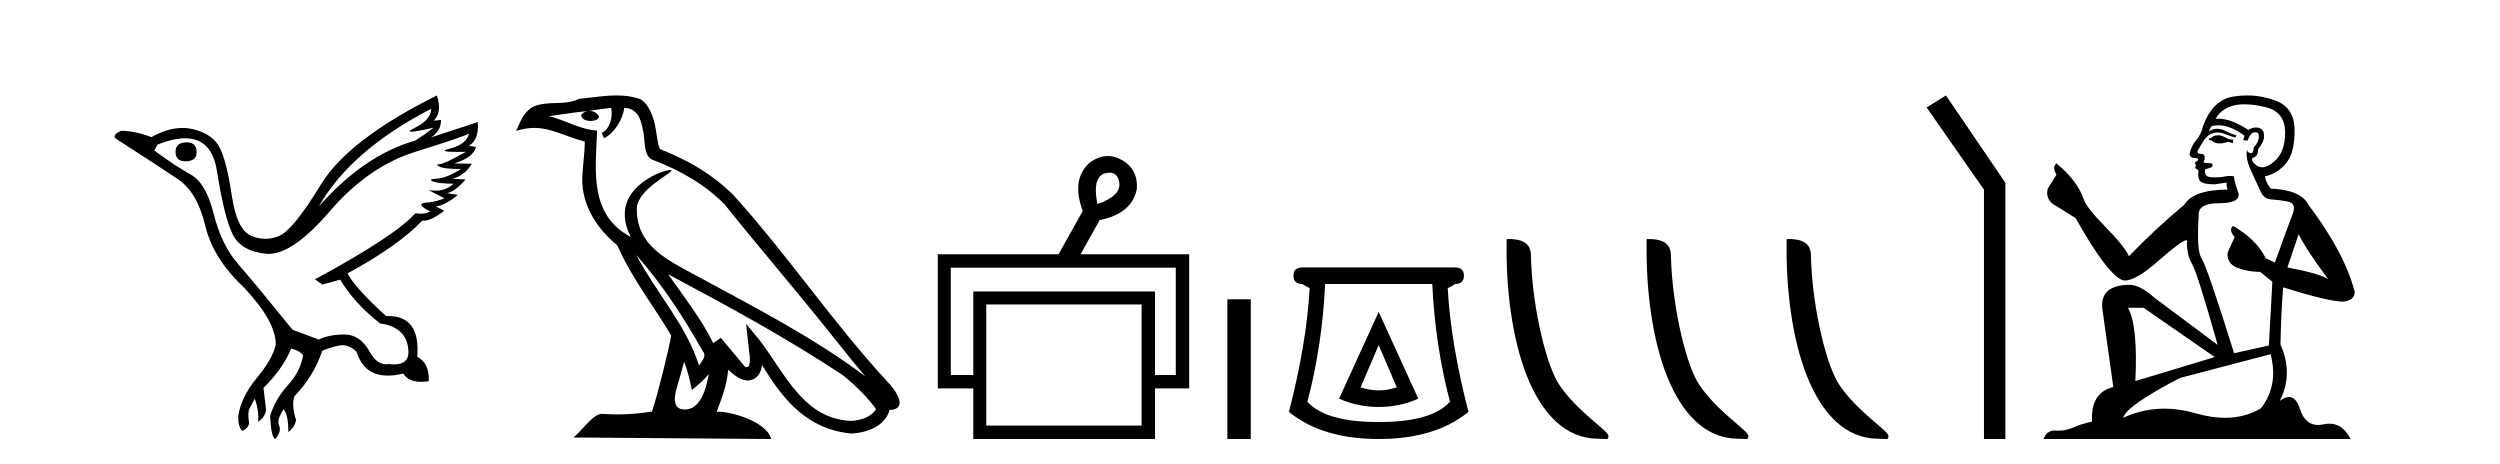
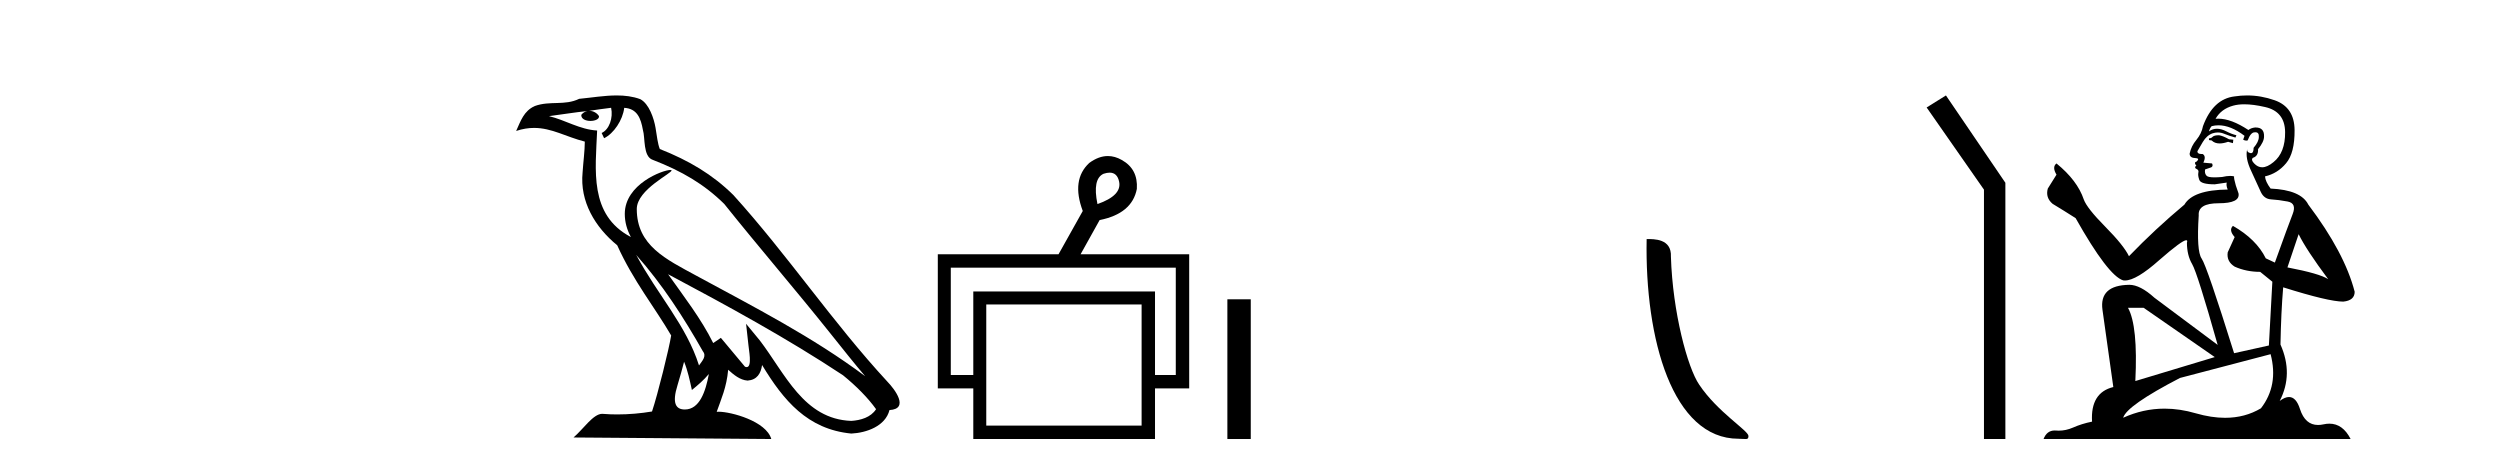
<svg xmlns="http://www.w3.org/2000/svg" width="221.0" height="41.0">
-   <path d="M 16.511 12.586 Q 15.52 12.586 15.52 13.421 Q 15.52 14.257 16.387 14.257 Q 17.378 14.257 17.378 13.483 Q 17.409 12.586 16.511 12.586 ZM 38.121 9.613 Q 38.09 10.604 36.666 11.301 Q 35.962 11.645 36.363 11.645 Q 36.773 11.645 38.338 11.285 L 38.338 11.285 Q 37.409 11.997 36.697 12.431 Q 32.208 13.7 28.183 18.251 Q 31.031 13.267 38.121 9.613 ZM 41.465 11.812 Q 41.217 12.771 39.793 13.127 Q 38.58 13.431 40.445 13.431 Q 40.769 13.431 41.187 13.421 L 41.187 13.421 Q 39.329 14.474 38.88 14.505 Q 38.431 14.536 38.849 14.737 Q 39.267 14.939 40.753 14.939 Q 39.484 15.744 38.632 15.79 Q 37.781 15.836 38.276 16.038 Q 38.772 16.239 40.103 16.239 Q 39.44 16.854 38.487 16.854 Q 38.194 16.854 37.874 16.796 L 37.874 16.796 L 39.298 17.539 Q 38.617 17.787 38.029 17.88 Q 36.45 17.942 38.029 18.685 Q 37.698 18.891 37.23 18.891 Q 36.997 18.891 36.728 18.84 Q 34.994 20.821 27.842 24.691 L 28.493 25.156 L 30.072 24.722 Q 31.31 26.797 33.601 28.592 Q 36.078 28.933 36.109 31.162 Q 36.083 32.216 34.823 32.216 Q 34.602 32.216 34.344 32.184 Q 34.24 32.2 34.139 32.2 Q 33.25 32.2 32.61 30.976 Q 31.783 29.567 30.441 29.567 Q 30.427 29.567 30.412 29.568 Q 29.05 29.583 28.183 30.016 L 25.861 29.15 Q 22.579 25.094 21.078 23.375 Q 19.576 21.657 18.895 18.917 Q 18.214 16.177 16.867 15.434 Q 15.52 14.691 13.631 13.298 L 13.941 12.771 Q 15.333 12.226 16.361 12.226 Q 18.721 12.226 19.173 15.093 Q 19.824 19.211 20.567 20.713 Q 21.31 22.214 23.523 22.431 Q 23.638 22.442 23.756 22.442 Q 25.914 22.442 29.143 18.685 Q 32.548 14.722 36.713 13.421 Q 40.877 12.121 41.465 11.812 ZM 38.617 8.437 Q 30.784 12.338 28.353 16.332 Q 25.923 20.326 24.684 20.852 Q 24.074 21.111 23.46 21.111 Q 22.828 21.111 22.192 20.837 Q 20.938 20.295 20.489 17.276 Q 20.04 14.257 19.421 13.05 Q 18.802 11.842 17.084 11.425 Q 16.615 11.311 16.127 11.311 Q 14.825 11.311 13.384 12.121 Q 11.929 11.564 10.69 11.564 Q 9.792 11.997 10.319 12.307 Q 13.972 14.66 15.706 15.821 Q 17.44 16.982 18.136 19.923 Q 18.833 22.865 21.557 25.403 Q 24.406 28.437 24.375 30.45 Q 24.127 31.688 22.718 33.391 Q 21.31 35.094 21.062 36.766 Q 21.031 37.664 21.403 38.097 Q 21.929 37.881 22.022 37.416 Q 21.867 36.456 22.068 36.1 Q 22.27 35.744 22.517 35.249 Q 22.889 36.209 22.827 37.292 Q 23.57 36.735 23.508 36.085 L 23.291 34.289 Q 24.994 32.617 25.737 30.821 Q 26.48 30.976 26.79 31.41 Q 26.573 32.803 25.443 34.057 Q 24.313 35.311 23.879 36.766 Q 23.972 38.716 24.344 38.809 Q 24.87 38.128 24.7 37.695 Q 24.53 37.261 24.684 36.905 Q 24.839 36.549 25.056 36.178 Q 25.489 36.611 25.489 38.19 Q 26.047 37.788 26.171 37.137 Q 25.737 35.744 26.047 35.001 Q 27.688 33.329 28.493 31.007 Q 29.205 30.698 29.994 30.543 Q 30.135 30.515 30.275 30.515 Q 30.916 30.515 31.527 31.1 Q 32.172 33.203 34.275 33.203 Q 34.896 33.203 35.645 33.02 Q 36.085 33.753 37.238 33.753 Q 37.546 33.753 37.905 33.701 Q 37.967 32.091 36.883 31.534 Q 37.183 27.938 34.322 27.938 Q 34.226 27.938 34.127 27.942 Q 31.372 25.434 30.722 24.165 Q 35.18 21.75 37.347 19.49 Q 37.42 19.504 37.5 19.504 Q 38.139 19.504 39.267 18.623 L 38.524 18.251 Q 39.391 18.128 40.474 17.23 L 39.484 17.075 Q 40.134 17.013 41.156 15.867 L 40.01 15.805 Q 41.094 15.496 41.713 14.474 L 40.134 14.443 Q 41.837 13.948 42.084 12.988 L 41.434 12.895 Q 42.363 12.369 42.239 10.79 L 42.239 10.79 L 38.09 12.152 Q 38.988 11.595 38.988 10.604 L 38.988 10.604 L 38.338 10.666 Q 39.112 9.923 38.617 8.437 Z" style="fill:#000000;stroke:none" />
  <path d="M 56.244 22.54 L 56.244 22.54 C 58.538 25.118 60.437 28.06 62.13 31.048 C 62.486 31.486 62.086 31.888 61.792 32.305 C 60.677 28.763 58.109 26.03 56.244 22.54 ZM 54.023 9.529 C 54.215 10.422 53.862 11.451 53.185 11.755 L 53.402 12.217 C 54.247 11.815 55.06 10.612 55.181 9.532 C 56.335 9.601 56.651 10.47 56.831 11.479 C 57.048 12.168 56.828 13.841 57.702 14.13 C 60.282 15.129 62.255 16.285 64.025 18.031 C 67.08 21.852 70.272 25.552 73.327 29.376 C 74.514 30.865 75.6 32.228 76.481 33.257 C 71.842 29.789 66.658 27.136 61.573 24.38 C 58.87 22.911 56.291 21.71 56.291 18.477 C 56.291 16.738 59.495 15.281 59.363 15.055 C 59.351 15.035 59.314 15.026 59.256 15.026 C 58.598 15.026 55.231 16.274 55.231 18.907 C 55.231 19.637 55.426 20.313 55.766 20.944 C 55.761 20.944 55.756 20.943 55.75 20.943 C 52.058 18.986 52.644 15.028 52.787 11.538 C 51.253 11.453 49.988 10.616 48.531 10.267 C 49.662 10.121 50.788 9.933 51.921 9.816 L 51.921 9.816 C 51.709 9.858 51.514 9.982 51.385 10.154 C 51.366 10.526 51.787 10.69 52.197 10.69 C 52.598 10.69 52.988 10.534 52.95 10.264 C 52.769 9.982 52.439 9.799 52.102 9.799 C 52.092 9.799 52.082 9.799 52.072 9.799 C 52.636 9.719 53.386 9.599 54.023 9.529 ZM 60.473 31.976 C 60.804 32.78 60.976 33.632 61.163 34.476 C 61.701 34.04 62.222 33.593 62.664 33.06 L 62.664 33.06 C 62.376 34.623 61.84 36.199 60.538 36.199 C 59.751 36.199 59.386 35.667 59.891 34.054 C 60.129 33.293 60.318 32.566 60.473 31.976 ZM 59.059 24.242 L 59.059 24.242 C 64.325 27.047 69.539 29.879 74.519 33.171 C 75.692 34.122 76.738 35.181 77.445 36.172 C 76.976 36.901 76.083 37.152 75.257 37.207 C 71.041 37.06 69.391 32.996 67.165 30.093 L 65.953 28.622 L 66.162 30.507 C 66.177 30.846 66.524 32.452 66.006 32.452 C 65.962 32.452 65.912 32.44 65.854 32.415 L 63.724 29.865 C 63.496 30.015 63.281 30.186 63.046 30.325 C 61.99 28.187 60.443 26.196 59.059 24.242 ZM 54.515 8.437 C 53.408 8.437 52.274 8.636 51.199 8.736 C 49.917 9.361 48.618 8.884 47.274 9.373 C 46.303 9.809 46.03 10.693 45.628 11.576 C 46.201 11.386 46.722 11.308 47.213 11.308 C 48.779 11.308 50.04 12.097 51.697 12.518 C 51.694 13.349 51.563 14.292 51.501 15.242 C 51.245 17.816 52.601 20.076 54.563 21.685 C 55.968 24.814 57.912 27.214 59.331 29.655 C 59.162 30.752 58.141 34.89 57.638 36.376 C 56.653 36.542 55.601 36.636 54.566 36.636 C 54.149 36.636 53.734 36.62 53.328 36.588 C 53.296 36.584 53.265 36.582 53.233 36.582 C 52.435 36.582 51.558 37.945 50.698 38.673 L 68.182 38.809 C 67.736 37.233 64.63 36.397 63.526 36.397 C 63.462 36.397 63.405 36.399 63.356 36.405 C 63.746 35.29 64.232 34.243 64.37 32.686 C 64.858 33.123 65.405 33.595 66.088 33.644 C 66.923 33.582 67.262 33.011 67.368 32.267 C 69.26 35.396 71.376 37.951 75.257 38.327 C 76.598 38.261 78.269 37.675 78.63 36.25 C 80.409 36.149 79.105 34.416 78.445 33.737 C 73.604 28.498 69.609 22.517 64.826 17.238 C 62.984 15.421 60.904 14.192 58.328 13.173 C 58.136 12.702 58.074 12.032 57.949 11.295 C 57.813 10.491 57.384 9.174 56.599 8.765 C 55.931 8.519 55.229 8.437 54.515 8.437 Z" style="fill:#000000;stroke:none" />
  <path d="M 98.092 15.262 Q 98.759 15.262 98.929 16.051 Q 99.196 17.275 97.016 18.04 Q 96.557 15.821 97.552 15.362 Q 97.854 15.262 98.092 15.262 ZM 103.939 23.663 L 103.939 33.148 L 102.103 33.148 L 102.103 25.766 L 86.039 25.766 L 86.039 33.148 L 84.05 33.148 L 84.05 23.663 ZM 100.918 26.914 L 100.918 37.624 L 87.186 37.624 L 87.186 26.914 ZM 97.938 13.794 Q 97.12 13.794 96.289 14.406 Q 94.683 15.898 95.716 18.652 L 93.574 22.477 L 82.902 22.477 L 82.902 34.334 L 86.039 34.334 L 86.039 38.809 L 102.103 38.809 L 102.103 34.334 L 105.125 34.334 L 105.125 22.477 L 95.524 22.477 L 97.207 19.455 Q 100.076 18.881 100.497 16.701 Q 100.612 14.942 99.158 14.138 Q 98.552 13.794 97.938 13.794 Z" style="fill:#000000;stroke:none" />
  <path d="M 108.5 26.458 L 108.5 38.809 L 110.567 38.809 L 110.567 26.458 Z" style="fill:#000000;stroke:none" />
-   <path d="M 121.876 30.508 L 123.477 34.242 Q 122.677 34.508 121.876 34.508 Q 121.076 34.508 120.276 34.242 L 121.876 30.508 ZM 121.876 27.574 L 118.376 35.242 Q 120.009 35.975 121.876 35.975 Q 123.744 35.975 125.377 35.242 L 121.876 27.574 ZM 126.611 25.106 Q 126.878 30.608 128.178 35.509 Q 126.577 37.309 121.876 37.309 Q 117.175 37.309 115.575 35.509 Q 116.875 30.608 117.142 25.106 ZM 115.142 23.639 Q 114.342 23.639 114.342 24.373 Q 114.342 25.106 115.142 25.106 Q 115.342 25.273 115.775 25.473 Q 115.508 30.341 113.941 36.409 Q 116.875 38.809 121.876 38.809 Q 126.878 38.809 129.811 36.409 Q 128.244 30.341 127.978 25.473 Q 128.411 25.273 128.611 25.106 Q 129.411 25.106 129.411 24.373 Q 129.411 23.639 128.611 23.639 Z" style="fill:#000000;stroke:none" />
-   <path d="M 141.303 38.785 C 141.957 38.785 142.188 38.932 142.188 38.539 C 142.188 38.071 139.442 36.418 137.834 34.004 C 136.803 32.504 135.486 27.607 135.332 22.695 C 135.409 21.083 133.827 21.132 133.187 21.132 C 133.016 30.016 135.49 38.785 141.303 38.785 Z" style="fill:#000000;stroke:none" />
  <path d="M 153.68 38.785 C 154.333 38.785 154.565 38.932 154.564 38.539 C 154.564 38.071 151.818 36.418 150.21 34.004 C 149.179 32.504 147.862 27.607 147.709 22.695 C 147.785 21.083 146.204 21.132 145.563 21.132 C 145.393 30.016 147.867 38.785 153.68 38.785 Z" style="fill:#000000;stroke:none" />
-   <path d="M 166.056 38.785 C 166.71 38.785 166.941 38.932 166.94 38.539 C 166.94 38.071 164.194 36.418 162.587 34.004 C 161.555 32.504 160.238 27.607 160.085 22.695 C 160.162 21.083 158.58 21.132 157.94 21.132 C 157.769 30.016 160.243 38.785 166.056 38.785 Z" style="fill:#000000;stroke:none" />
  <path d="M 172.021 8.437 L 170.315 9.501 L 175.383 16.765 L 175.383 38.809 L 177.275 38.809 L 177.275 16.157 L 172.021 8.437 Z" style="fill:#000000;stroke:none" />
  <path d="M 196.161 11.955 Q 195.734 11.955 195.597 12.091 Q 195.478 12.228 195.273 12.228 L 195.273 12.382 L 195.512 12.416 Q 195.777 12.681 196.217 12.681 Q 196.542 12.681 196.964 12.535 L 197.391 12.655 L 197.425 12.348 L 197.049 12.313 Q 196.503 12.006 196.161 11.955 ZM 198.399 9.22 Q 199.187 9.22 200.227 9.46 Q 201.986 9.853 202.004 11.681 Q 202.021 13.492 200.979 14.329 Q 200.427 14.788 199.975 14.788 Q 199.586 14.788 199.27 14.449 Q 198.963 14.141 199.151 13.953 Q 199.646 13.8 199.612 13.185 Q 200.141 12.535 200.141 12.074 Q 200.174 11.27 199.403 11.27 Q 199.371 11.27 199.339 11.271 Q 198.997 11.305 198.758 11.493 Q 197.246 10.491 196.097 10.491 Q 195.973 10.491 195.854 10.503 L 195.854 10.503 Q 196.349 9.631 197.408 9.341 Q 197.84 9.22 198.399 9.22 ZM 203.199 20.701 Q 203.866 22.068 205.813 24.682 Q 205.078 24.186 202.209 23.639 L 203.199 20.701 ZM 196.116 11.076 Q 197.194 11.076 198.416 12.006 L 198.296 12.348 Q 198.44 12.431 198.575 12.431 Q 198.633 12.431 198.689 12.416 Q 198.963 11.698 199.304 11.698 Q 199.345 11.693 199.382 11.693 Q 199.711 11.693 199.68 12.108 Q 199.68 12.535 199.219 13.065 Q 199.219 13.538 198.989 13.538 Q 198.953 13.538 198.911 13.526 Q 198.604 13.458 198.655 13.185 L 198.655 13.185 Q 198.45 13.953 199.014 15.132 Q 199.561 16.328 199.851 16.96 Q 200.141 17.592 200.774 17.626 Q 201.406 17.66 202.226 17.814 Q 203.046 17.968 202.67 18.925 Q 202.294 19.881 201.098 23.212 L 200.295 22.837 Q 199.458 21.145 197.391 19.967 L 197.391 19.967 Q 196.998 20.342 197.545 20.957 L 196.93 22.307 Q 196.81 23.11 197.545 23.571 Q 198.57 24.032 199.8 24.032 L 200.876 24.904 L 200.569 30.541 L 197.494 31.224 Q 195.085 23.52 194.624 22.854 Q 194.162 22.187 194.367 19.044 Q 194.282 17.968 196.127 17.968 Q 198.04 17.968 197.886 17.097 L 197.647 16.396 Q 197.459 15.747 197.494 15.593 Q 197.343 15.552 197.144 15.552 Q 196.844 15.552 196.434 15.645 Q 196.047 15.679 195.766 15.679 Q 195.204 15.679 195.068 15.542 Q 194.863 15.337 194.931 14.978 L 195.478 14.79 Q 195.666 14.688 195.546 14.449 L 194.777 14.38 Q 195.051 13.8 194.709 13.612 Q 194.658 13.615 194.612 13.615 Q 194.248 13.615 194.248 13.373 Q 194.367 13.15 194.726 12.553 Q 195.085 11.955 195.597 11.784 Q 195.828 11.71 196.055 11.71 Q 196.35 11.71 196.639 11.835 Q 197.152 12.04 197.613 12.16 L 197.699 11.955 Q 197.271 11.852 196.81 11.613 Q 196.366 11.382 195.982 11.382 Q 195.597 11.382 195.273 11.613 Q 195.358 11.305 195.512 11.152 Q 195.808 11.076 196.116 11.076 ZM 189.499 27.21 L 195.785 31.566 L 188.764 33.684 Q 189.003 28.816 188.115 27.21 ZM 200.722 31.31 Q 201.44 34.06 199.868 36.093 Q 198.46 36.934 196.698 36.934 Q 195.488 36.934 194.111 36.537 Q 192.7 36.124 191.348 36.124 Q 189.46 36.124 187.688 36.93 Q 187.995 35.854 192.71 33.411 L 200.722 31.31 ZM 198.644 8.437 Q 198.097 8.437 197.545 8.521 Q 195.632 8.743 194.743 11.152 Q 194.624 11.801 194.162 12.365 Q 193.701 12.911 193.564 13.578 Q 193.564 13.953 194.043 13.97 Q 194.521 13.988 194.162 14.295 Q 194.009 14.329 194.043 14.449 Q 194.06 14.568 194.162 14.603 Q 193.94 14.842 194.162 14.927 Q 194.402 15.03 194.333 15.269 Q 194.282 15.525 194.419 15.901 Q 194.555 16.294 195.785 16.294 L 196.844 16.14 L 196.844 16.14 Q 196.776 16.396 196.93 16.755 Q 193.855 16.789 193.103 18.087 Q 190.524 20.24 188.2 22.649 Q 187.739 21.692 186.099 20.035 Q 184.476 18.395 184.203 17.626 Q 183.639 15.952 181.794 14.449 Q 181.384 14.756 181.794 15.44 L 181.025 16.67 Q 180.803 17.472 181.453 18.019 Q 182.443 18.617 183.485 19.283 Q 186.355 24.374 187.688 24.784 Q 187.762 24.795 187.842 24.795 Q 188.856 24.795 190.882 22.99 Q 192.891 21.235 193.265 21.235 Q 193.397 21.235 193.325 21.453 Q 193.325 22.563 193.787 23.349 Q 194.248 24.135 196.042 30.49 L 190.455 26.322 Q 189.191 25.177 188.235 25.177 Q 185.552 25.211 185.86 27.398 L 186.817 34.214 Q 184.784 34.709 184.937 37.272 Q 184.015 37.46 183.246 37.801 Q 182.625 38.07 181.993 38.07 Q 181.86 38.07 181.726 38.058 Q 181.68 38.055 181.635 38.055 Q 180.939 38.055 180.65 38.809 L 207.795 38.809 Q 207.102 37.452 205.918 37.452 Q 205.671 37.452 205.403 37.511 Q 205.145 37.568 204.914 37.568 Q 203.774 37.568 203.319 36.161 Q 202.982 35.096 202.347 35.096 Q 201.985 35.096 201.525 35.444 Q 202.755 33.069 201.594 30.456 Q 201.645 27.62 201.833 25.399 Q 205.847 26.663 207.146 26.663 Q 208.153 26.561 208.153 25.792 Q 207.265 22.341 204.054 18.087 Q 203.404 16.789 200.722 16.67 Q 200.261 16.055 200.227 15.593 Q 201.337 15.337 202.089 14.432 Q 202.858 13.526 202.841 11.493 Q 202.824 9.478 201.081 8.863 Q 199.875 8.437 198.644 8.437 Z" style="fill:#000000;stroke:none" />
</svg>